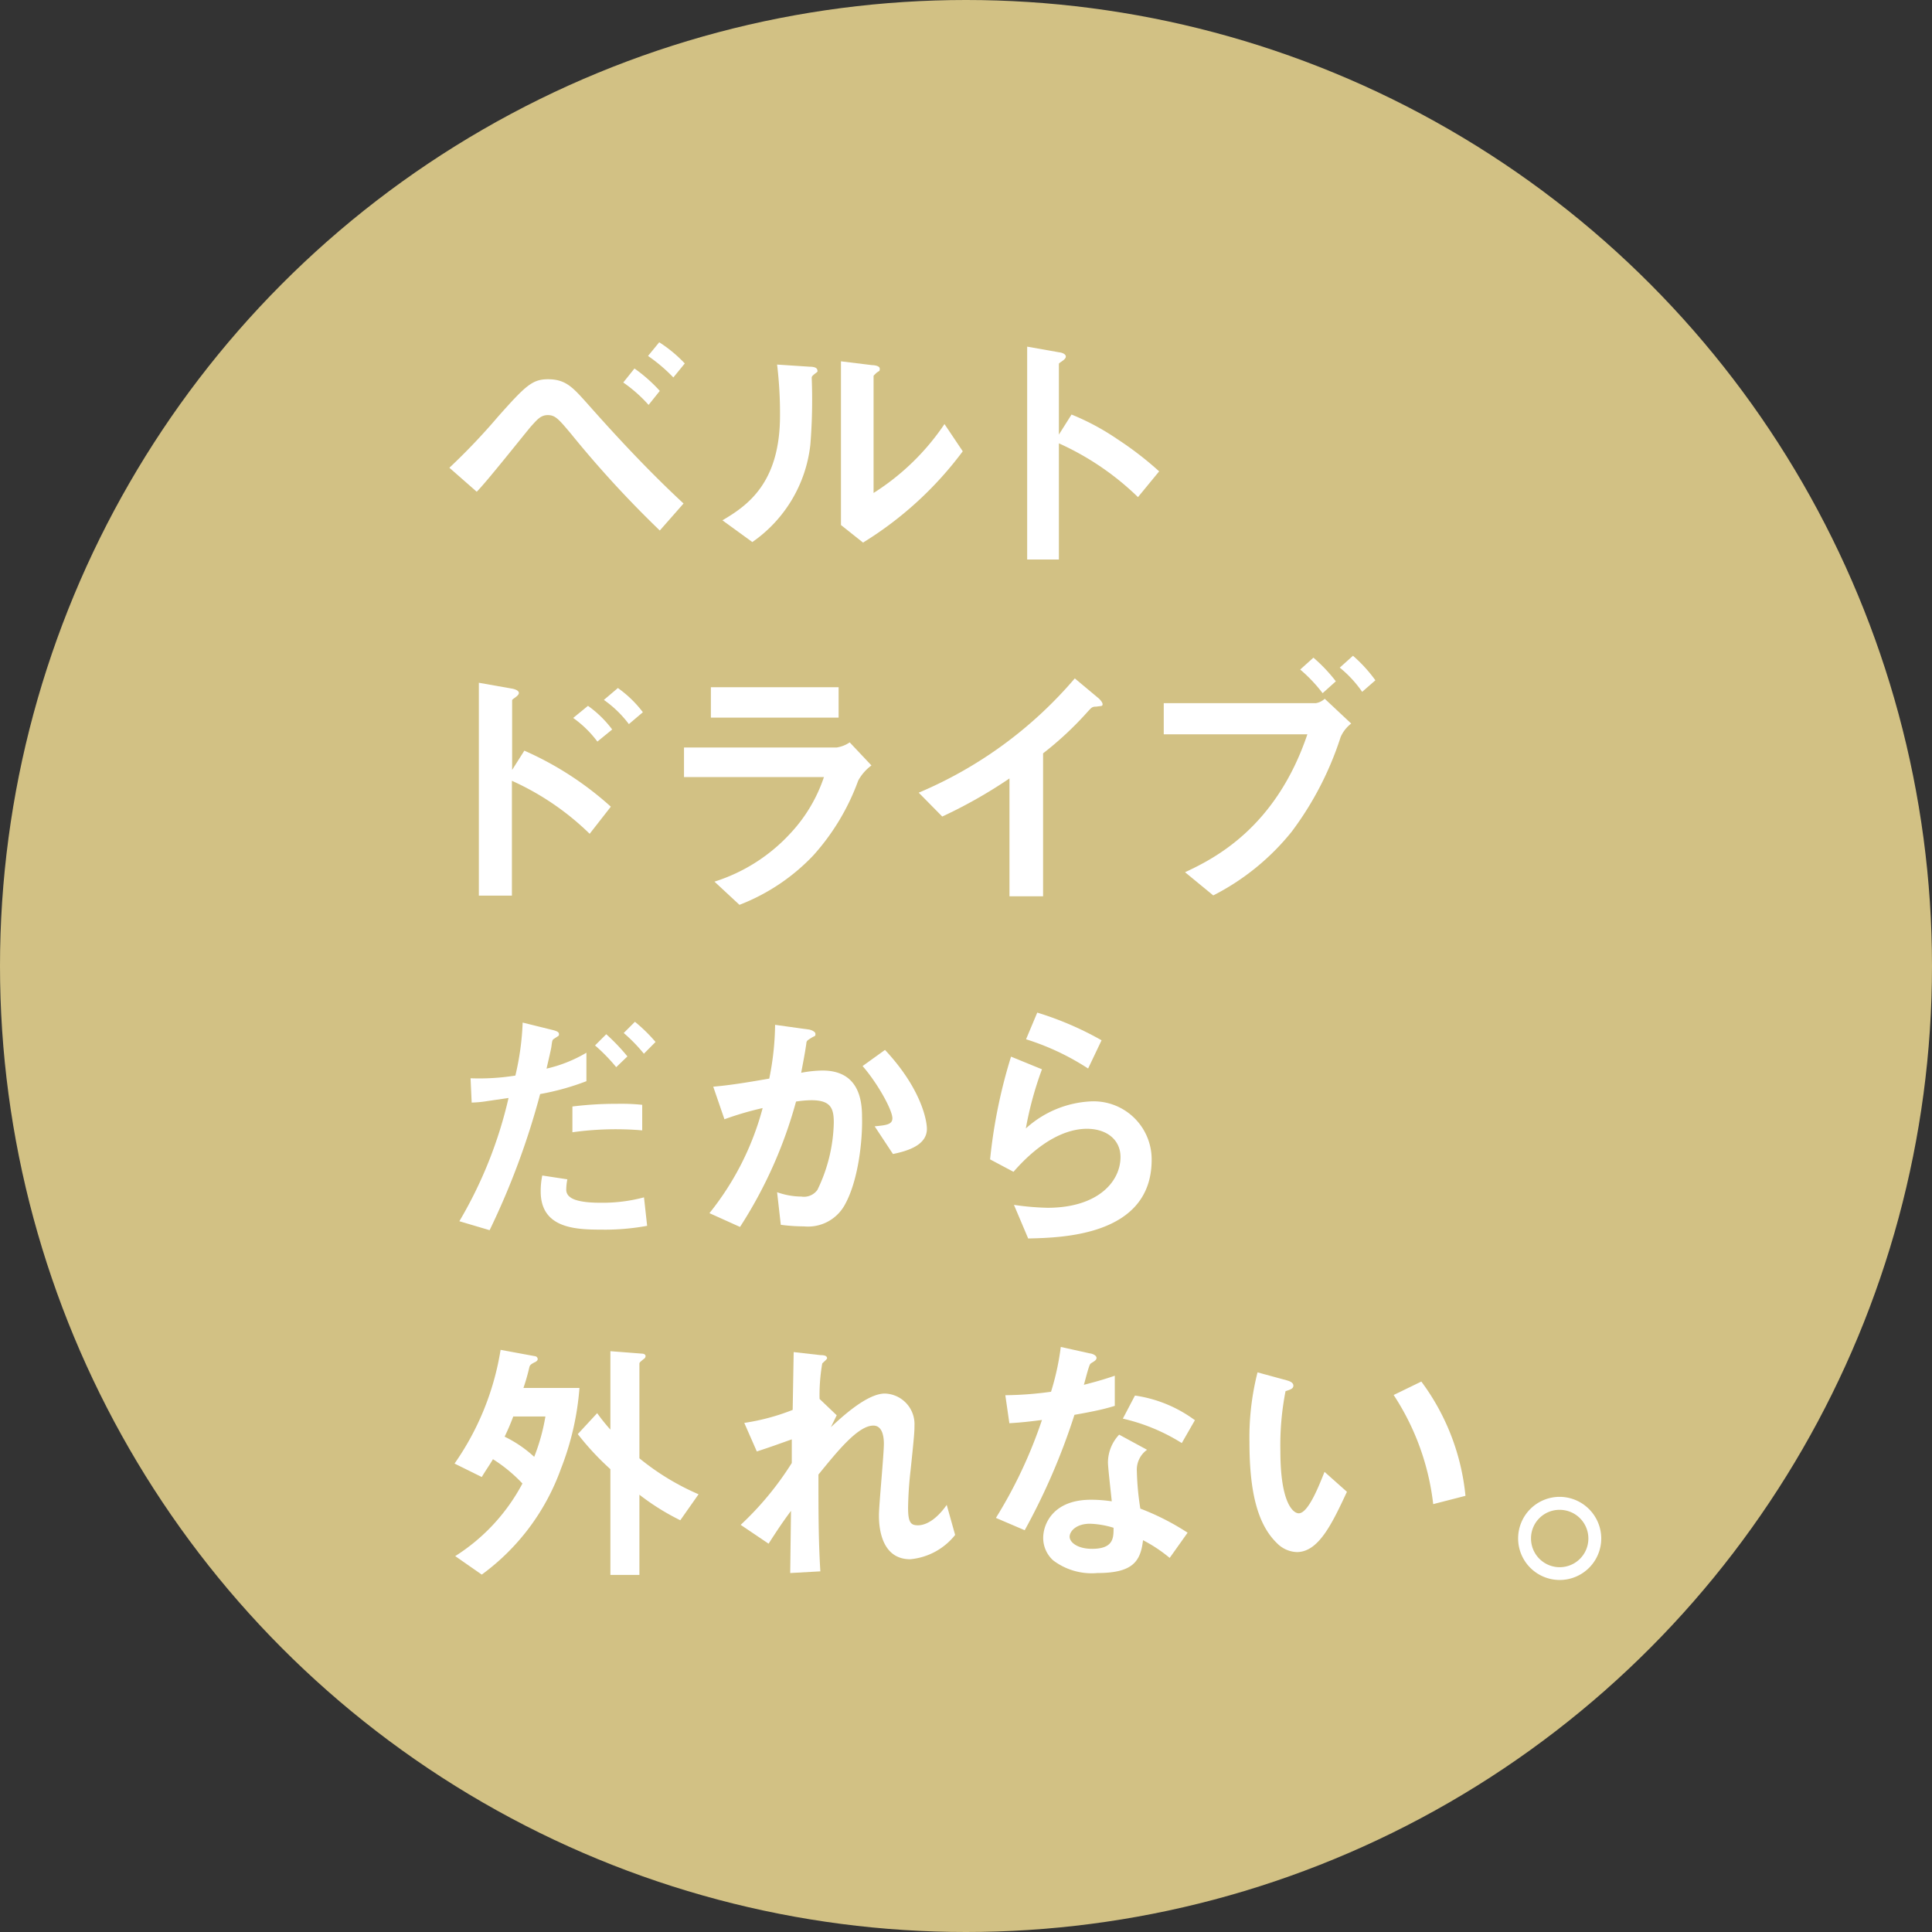
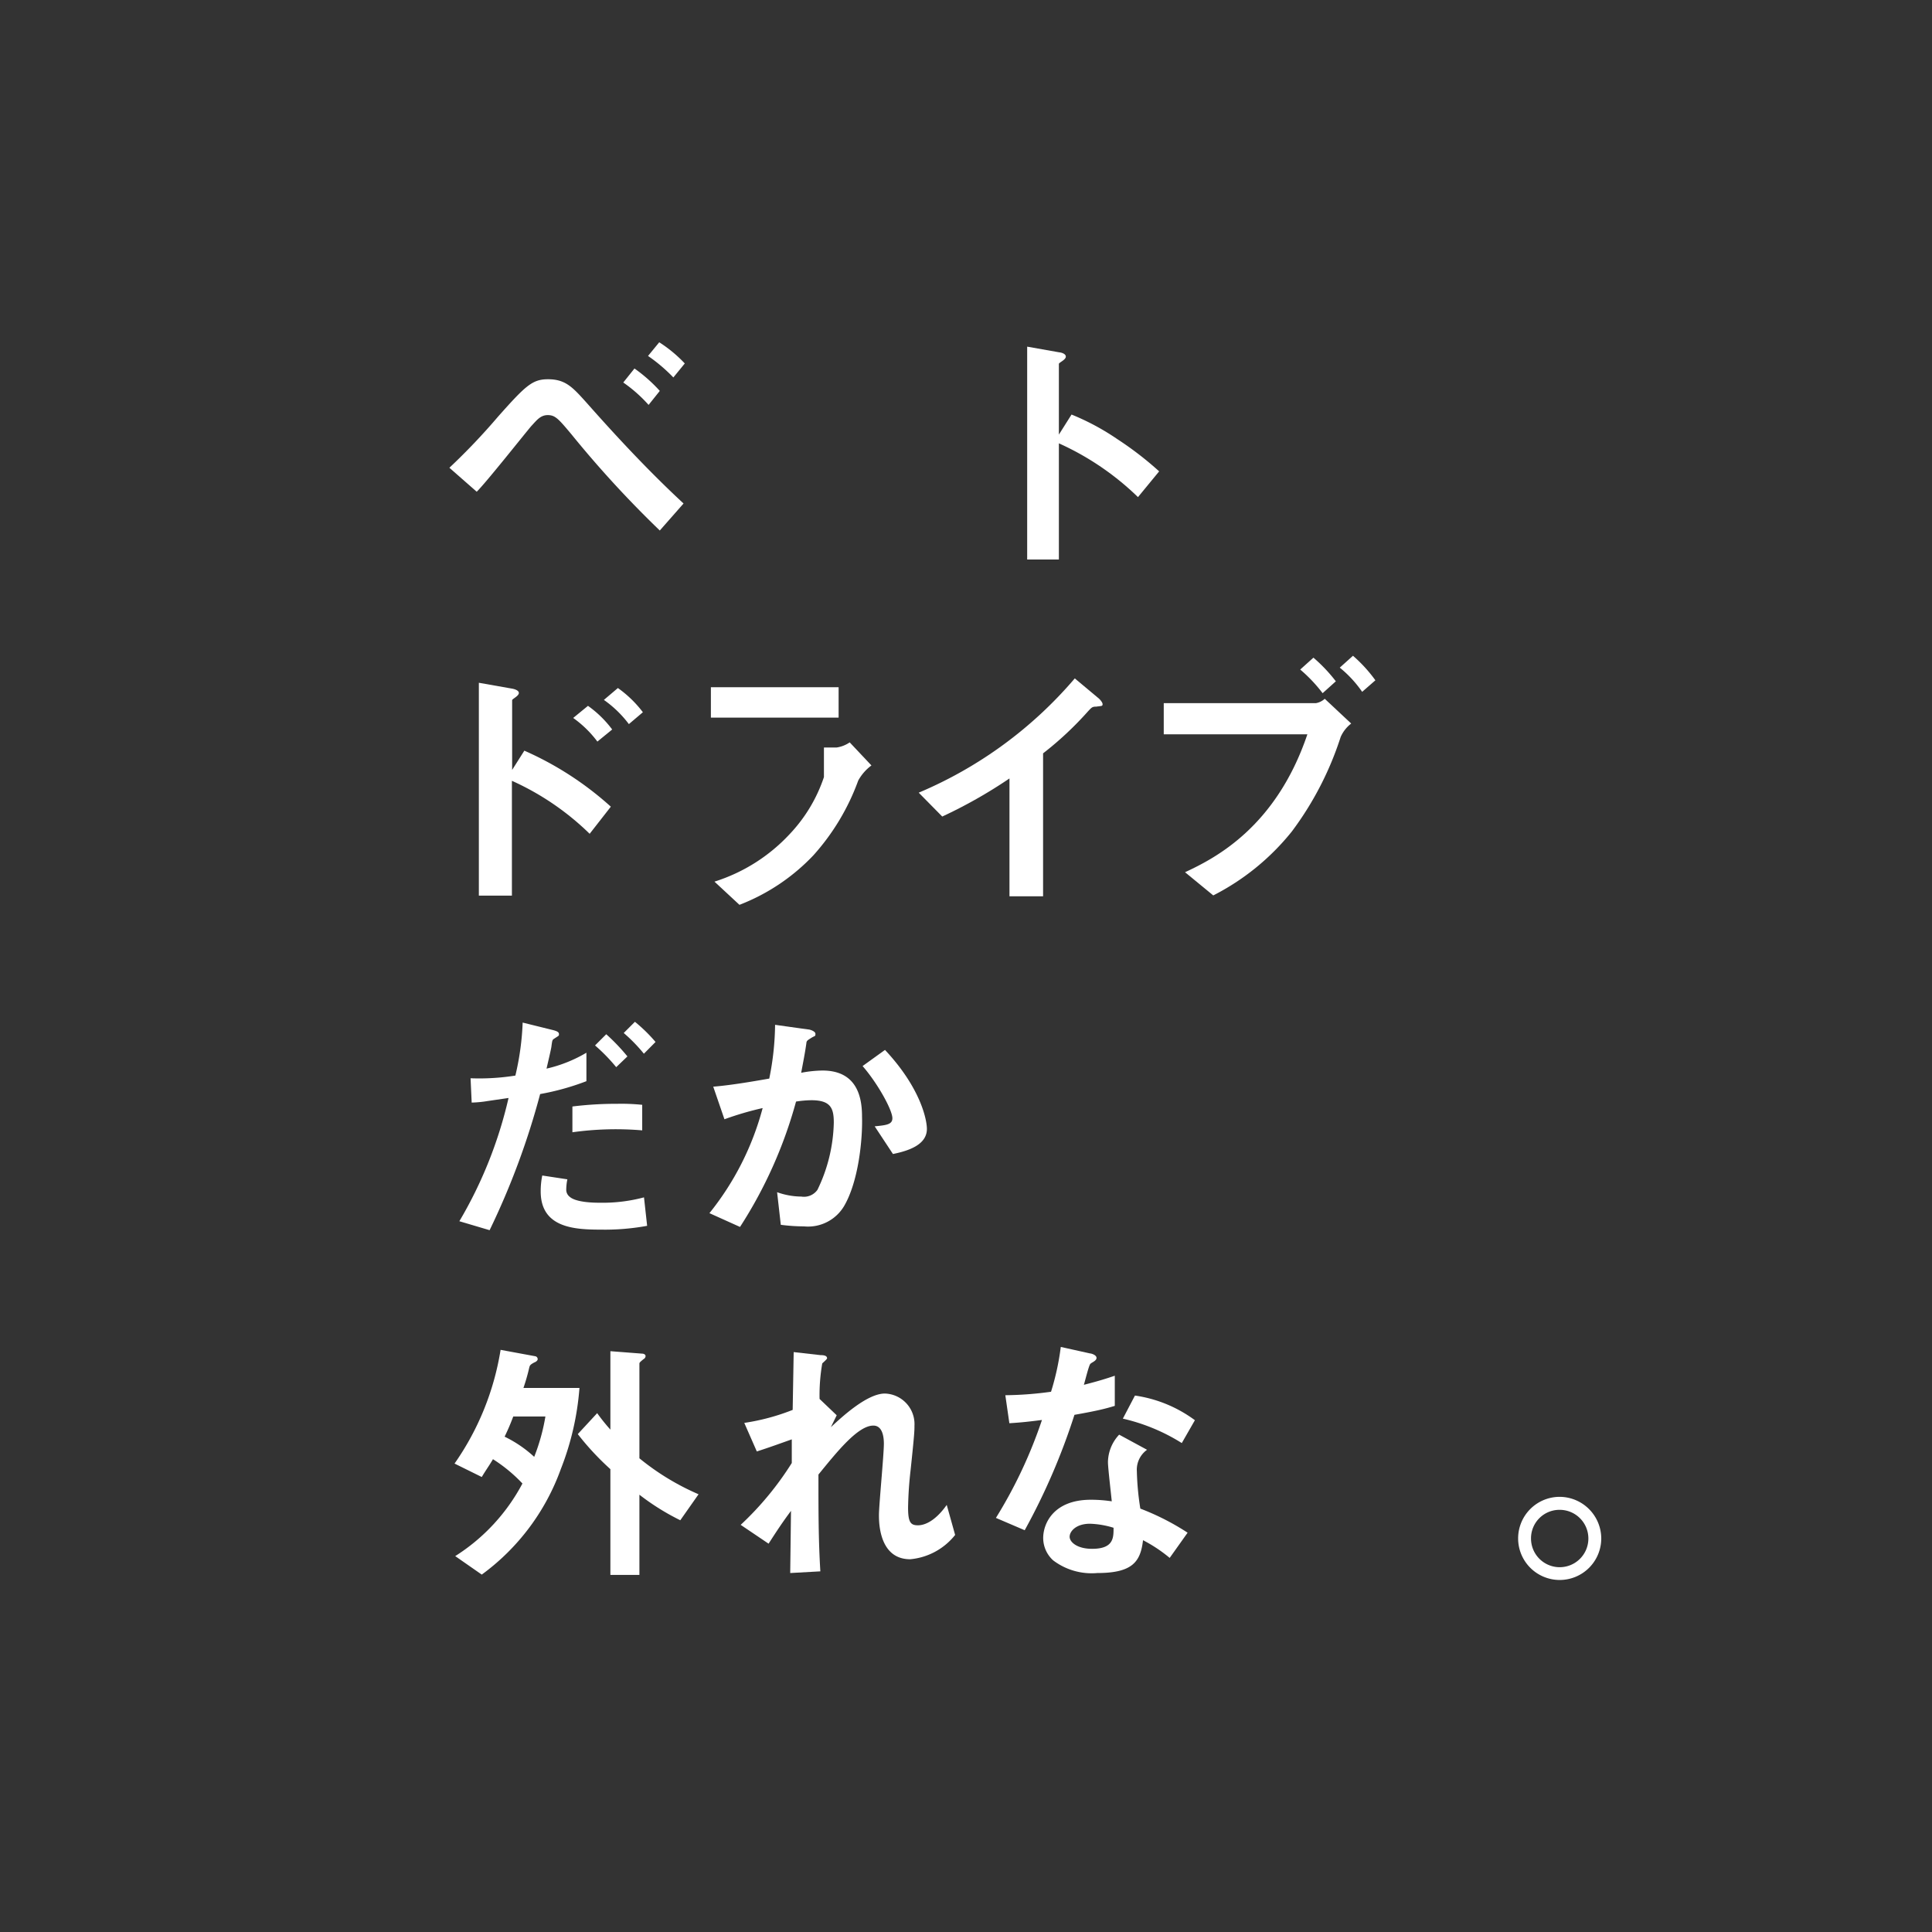
<svg xmlns="http://www.w3.org/2000/svg" viewBox="0 0 172.44 172.44">
  <rect x="0" y="0" width="172.44" height="172.44" fill="#333333" stroke="none" />
  <defs>
    <style>.cls-1{fill:#d2c184;}.cls-2{fill:#fff;}</style>
  </defs>
  <g id="レイヤー_2" data-name="レイヤー 2">
    <g id="layout">
-       <circle class="cls-1" cx="86.22" cy="86.22" r="86.22" />
      <path class="cls-2" d="M58.89,47.35A95.24,95.24,0,0,1,51,38.76c-1.15-1.37-1.44-1.71-2.11-1.71s-1,.48-1.49,1c-.69.82-4,5-4.85,5.84l-2.44-2.14a57.35,57.35,0,0,0,4.34-4.56c2.47-2.78,3.07-3.34,4.46-3.34,1.56,0,2.19.7,3.44,2.09,2.76,3.12,5.61,6.17,8.66,9Zm-1-11.21a12.78,12.78,0,0,0-2.26-2l1-1.25a13.63,13.63,0,0,1,2.26,2Zm2.21-2.45a14.65,14.65,0,0,0-2.26-1.92l1-1.22a12,12,0,0,1,2.28,1.89Z" />
-       <path class="cls-2" d="M72.62,33.45c-.17.15-.17.19-.17.31a49.87,49.87,0,0,1-.12,5.91,12.2,12.2,0,0,1-5.18,8.71l-2.67-1.94c2.31-1.35,5.14-3.39,5.14-9.36a36.61,36.61,0,0,0-.26-4.54l2.9.19c.43,0,.7.1.7.36C73,33.19,72.91,33.21,72.62,33.45Zm4.44,15-2-1.59V32.25l2.78.34c.22,0,.68.07.68.31s0,.17-.27.36c0,0-.28.26-.28.29V44a21.43,21.43,0,0,0,6.33-6.15l1.63,2.43A31.92,31.92,0,0,1,77.06,48.41Z" />
      <path class="cls-2" d="M101.57,44.37a24.63,24.63,0,0,0-7.06-4.8V49.94H91.68v-19l2.88.51c.07,0,.57.09.57.38s-.62.53-.62.65v6.31L95.64,37a21.61,21.61,0,0,1,4.08,2.19,29.91,29.91,0,0,1,3.74,2.88Z" />
      <path class="cls-2" d="M52.63,74.42a24,24,0,0,0-6.94-4.73V79.94H42.74v-19l3,.53s.57.1.57.38-.6.53-.6.65v6.22L46.8,67a28.83,28.83,0,0,1,7.72,5Zm.69-8.23a9.75,9.75,0,0,0-2.16-2.11L52.48,63a9.75,9.75,0,0,1,2.16,2.11Zm2.81-1.56a9.91,9.91,0,0,0-2.23-2.16l1.25-1.06a10.15,10.15,0,0,1,2.23,2.16Z" />
-       <path class="cls-2" d="M76.6,69.67a20.37,20.37,0,0,1-4,6.67A18,18,0,0,1,66,80.76l-2.23-2.07a15.54,15.54,0,0,0,6.72-4.25,13.73,13.73,0,0,0,3.05-5.08H61.05V66.72H74.66a2.78,2.78,0,0,0,1.18-.46l1.94,2.06A4.17,4.17,0,0,0,76.6,69.67ZM63.45,64.05V61.34h11.4v2.71Z" />
+       <path class="cls-2" d="M76.6,69.67a20.37,20.37,0,0,1-4,6.67A18,18,0,0,1,66,80.76l-2.23-2.07a15.54,15.54,0,0,0,6.72-4.25,13.73,13.73,0,0,0,3.05-5.08V66.72H74.66a2.78,2.78,0,0,0,1.18-.46l1.94,2.06A4.17,4.17,0,0,0,76.6,69.67ZM63.45,64.05V61.34h11.4v2.71Z" />
      <path class="cls-2" d="M97.85,63.07c-.37,0-.41.07-.75.43a29.78,29.78,0,0,1-4,3.74V80h-3V69.48a42.92,42.92,0,0,1-6,3.4L82,70.75a37.4,37.4,0,0,0,13.93-10.2L98,62.28c.1.07.41.38.41.57S98.33,63,97.85,63.07Z" />
      <path class="cls-2" d="M119.66,65.78a28.73,28.73,0,0,1-4.37,8.45,21.48,21.48,0,0,1-7,5.69l-2.52-2.07c2.66-1.24,8.11-4,10.92-12.31H103.87V62.76h13.58a1.58,1.58,0,0,0,.79-.39l2.36,2.21A3.07,3.07,0,0,0,119.66,65.78Zm-1.61-3.91a13.3,13.3,0,0,0-2-2.11l1.18-1.06a14,14,0,0,1,2,2.11Zm3.53-.12a10.33,10.33,0,0,0-2-2.16l1.18-1.06a12.93,12.93,0,0,1,2,2.19Z" />
      <path class="cls-2" d="M48.21,97.65A67.63,67.63,0,0,1,43.7,109.8L41,109a38.53,38.53,0,0,0,4.39-11l-1.85.27a10,10,0,0,1-1.44.14L42,96.24A20.44,20.44,0,0,0,46,96a24.14,24.14,0,0,0,.65-4.73l2.71.67c.38.1.53.19.53.36s0,.12-.43.41c-.17.1-.17.17-.24.67,0,.12-.27,1.27-.44,2a12.4,12.4,0,0,0,3.56-1.42V96.5A22.59,22.59,0,0,1,48.21,97.65Zm5.43,12.1c-2.33,0-5.38-.14-5.38-3.41a6.83,6.83,0,0,1,.14-1.42l2.24.34a4.81,4.81,0,0,0-.1.91.79.79,0,0,0,.31.65c.6.53,2.31.53,2.74.53a14.31,14.31,0,0,0,3.89-.48l.28,2.54A20.77,20.77,0,0,1,53.64,109.75Zm-2.55-8.69v-2.3a31.63,31.63,0,0,1,4-.24,18.38,18.38,0,0,1,2.23.09v2.28A27.94,27.94,0,0,0,51.09,101.06ZM55,95.25a15.83,15.83,0,0,0-1.89-1.94l1-1A17.68,17.68,0,0,1,56,94.29Zm2.47-1.2a14.25,14.25,0,0,0-1.8-1.85l1-1A14,14,0,0,1,58.51,93Z" />
      <path class="cls-2" d="M75.36,107.61a3.74,3.74,0,0,1-3.6,1.85,16.24,16.24,0,0,1-2.07-.14l-.33-2.91a6.57,6.57,0,0,0,2.16.39,1.48,1.48,0,0,0,1.44-.6,14.34,14.34,0,0,0,1.46-6c0-1.27-.26-2-2-2a9.4,9.4,0,0,0-1.37.12,39.92,39.92,0,0,1-5,11.19l-2.73-1.23a25.27,25.27,0,0,0,4.75-9.38,27.82,27.82,0,0,0-3.41,1l-1-2.91c1.75-.14,4-.55,5-.72a25.08,25.08,0,0,0,.52-4.8l2.93.41c.19,0,.67.17.67.39s0,.16-.31.33c-.43.27-.48.29-.5.53-.12.86-.29,1.7-.46,2.62a10.86,10.86,0,0,1,1.9-.2c3.26,0,3.53,2.67,3.53,4.13C77,101.68,76.63,105.41,75.36,107.61ZM79.7,103l-1.63-2.47c1-.1,1.58-.15,1.58-.72,0-.75-1.34-3.15-2.66-4.66l2-1.44c3.15,3.36,3.74,6.19,3.74,7.06C82.72,102.12,81.24,102.69,79.7,103Z" />
-       <path class="cls-2" d="M91.77,110.54l-1.27-3a23.47,23.47,0,0,0,3,.26c4.47,0,6.51-2.32,6.51-4.53,0-1.54-1.23-2.52-3-2.52s-4.08,1-6.55,3.84l-2.09-1.11a46.75,46.75,0,0,1,1.87-9.17L93,95.44a31,31,0,0,0-1.44,5.28,9.27,9.27,0,0,1,5.91-2.42,5.18,5.18,0,0,1,5.32,5.26C102.76,110.32,94.75,110.47,91.77,110.54Zm5.35-15.17a22.39,22.39,0,0,0-5.54-2.61l1-2.38a28.53,28.53,0,0,1,5.74,2.47Z" />
      <path class="cls-2" d="M50.06,131.11A20.1,20.1,0,0,1,43,140.54l-2.37-1.65a17.17,17.17,0,0,0,6-6.48A13.62,13.62,0,0,0,44,130.24c-.34.58-.65,1-1,1.59l-2.43-1.2a24.4,24.4,0,0,0,4.11-10.15l3.09.57a.26.26,0,0,1,.22.27c0,.14-.22.26-.29.28-.38.2-.41.27-.46.46a17.76,17.76,0,0,1-.52,1.82h5A24.89,24.89,0,0,1,50.06,131.11Zm-4.25-4.68c-.26.69-.45,1.13-.77,1.8a10.86,10.86,0,0,1,2.64,1.8,17.63,17.63,0,0,0,1-3.6Zm14.91,9.26a21.16,21.16,0,0,1-3.65-2.28v7.16H54.48v-9.44A24.29,24.29,0,0,1,51.57,128l1.73-1.87a16.79,16.79,0,0,0,1.18,1.47v-7l2.85.22c.12,0,.29.07.29.22a.31.31,0,0,1-.17.26c-.29.24-.38.31-.38.41v8.45a22.23,22.23,0,0,0,5.28,3.21Z" />
      <path class="cls-2" d="M81.24,139.17c-2.79,0-2.79-3.33-2.79-3.93,0-.92.44-5.38.44-6.39,0-.62-.13-1.61-.94-1.61-1.37,0-3.22,2.31-4.9,4.37,0,3.34,0,5.84.17,8.64l-2.69.15.07-5.55c-.74,1-1.15,1.61-2,2.93l-2.49-1.68a27.59,27.59,0,0,0,4.56-5.52l0-2.11c-1.27.45-1.92.69-3.12,1.08L66.43,127a19.44,19.44,0,0,0,4.32-1.16l.09-5.16,2.38.27c.38,0,.6.07.6.29,0,.07-.36.38-.43.45a16.68,16.68,0,0,0-.24,3.17l1.53,1.46-.52,1.06c.93-.86,3.21-3,4.82-3a2.73,2.73,0,0,1,2.64,2.88c0,.43,0,.7-.34,3.91a33.74,33.74,0,0,0-.23,3.39c0,1.32.23,1.58.88,1.58s1.59-.43,2.57-1.82l.75,2.68A5.78,5.78,0,0,1,81.24,139.17Z" />
      <path class="cls-2" d="M95.9,126.28a58,58,0,0,1-4.44,10.3l-2.57-1.1A41.62,41.62,0,0,0,93,126.74c-1.11.14-1.78.22-2.91.29l-.36-2.5a31.54,31.54,0,0,0,4.08-.31,23,23,0,0,0,.87-4l2.61.58c.12,0,.58.14.58.4s-.41.39-.55.53-.48,1.56-.58,1.87c1.42-.36,2.14-.6,2.76-.81v2.69C98.68,125.73,97.94,125.92,95.9,126.28Zm8.5,12.77a13.12,13.12,0,0,0-2.38-1.58c-.22,1.92-.94,2.93-4.08,2.93A5.69,5.69,0,0,1,94,139.27a2.7,2.7,0,0,1-.89-2c0-1.3.94-3.41,4.25-3.41a12.44,12.44,0,0,1,1.87.14c-.05-.55-.34-3-.34-3.5a3.65,3.65,0,0,1,1-2.45l2.49,1.35a2.18,2.18,0,0,0-.91,1.92,24.24,24.24,0,0,0,.31,3.33A22.2,22.2,0,0,1,106,136.8ZM97.29,136c-1.25,0-1.82.68-1.82,1.16s.67,1.08,2,1.08c1.94,0,1.92-1,1.92-1.88A8,8,0,0,0,97.29,136Zm8.19-7.2a17,17,0,0,0-5.26-2.18l1.08-2.06a11.81,11.81,0,0,1,5.35,2.2Z" />
-       <path class="cls-2" d="M115.75,138.53a2.61,2.61,0,0,1-1.78-.8c-1.68-1.63-2.45-4.44-2.45-9a23.57,23.57,0,0,1,.72-6.24l2.64.72c.17.05.56.17.56.46s-.29.36-.7.5a25.06,25.06,0,0,0-.46,5.35c0,4.68,1.16,5.55,1.64,5.55.86,0,1.84-2.55,2.3-3.7l2,1.78C118.89,136,117.69,138.53,115.75,138.53Zm12.17-4.28a22.33,22.33,0,0,0-3.53-9.74l2.47-1.2a20.4,20.4,0,0,1,3.94,10.2Z" />
      <path class="cls-2" d="M142.92,137.3a3.71,3.71,0,1,1-3.7-3.7A3.73,3.73,0,0,1,142.92,137.3Zm-6.27,0a2.56,2.56,0,1,0,2.57-2.54A2.54,2.54,0,0,0,136.65,137.3Z" />
    </g>
  </g>
</svg>